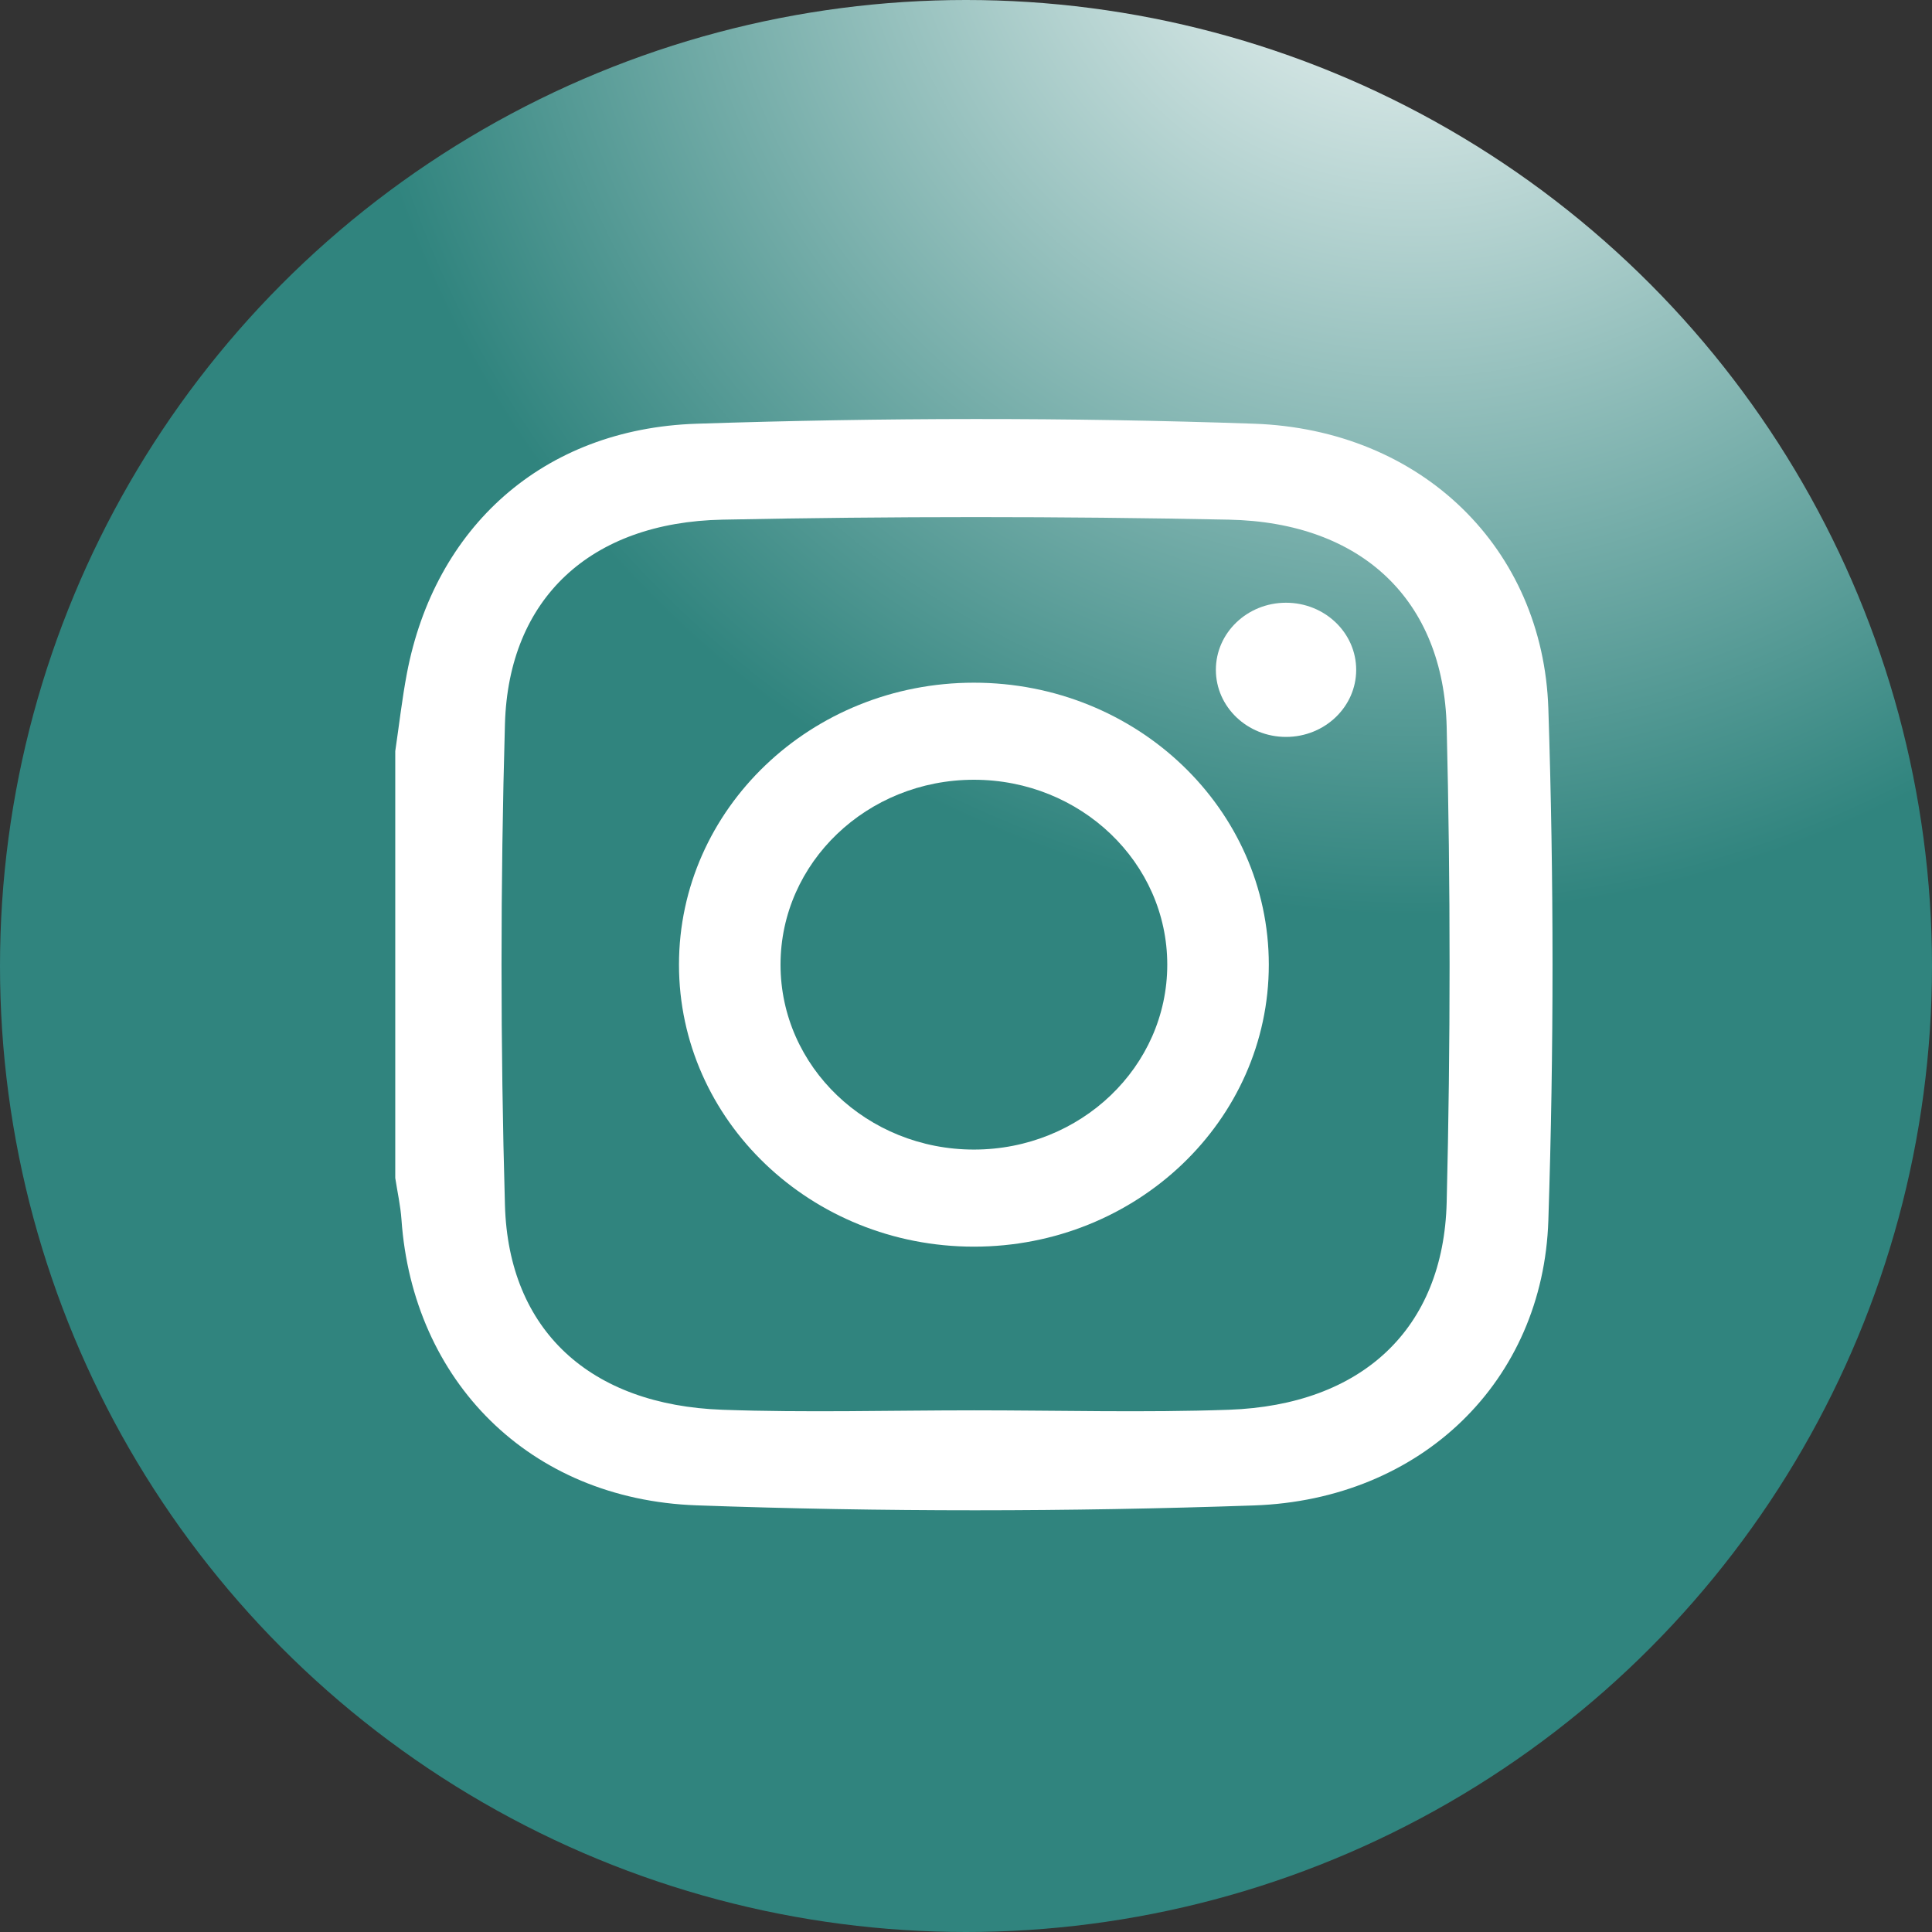
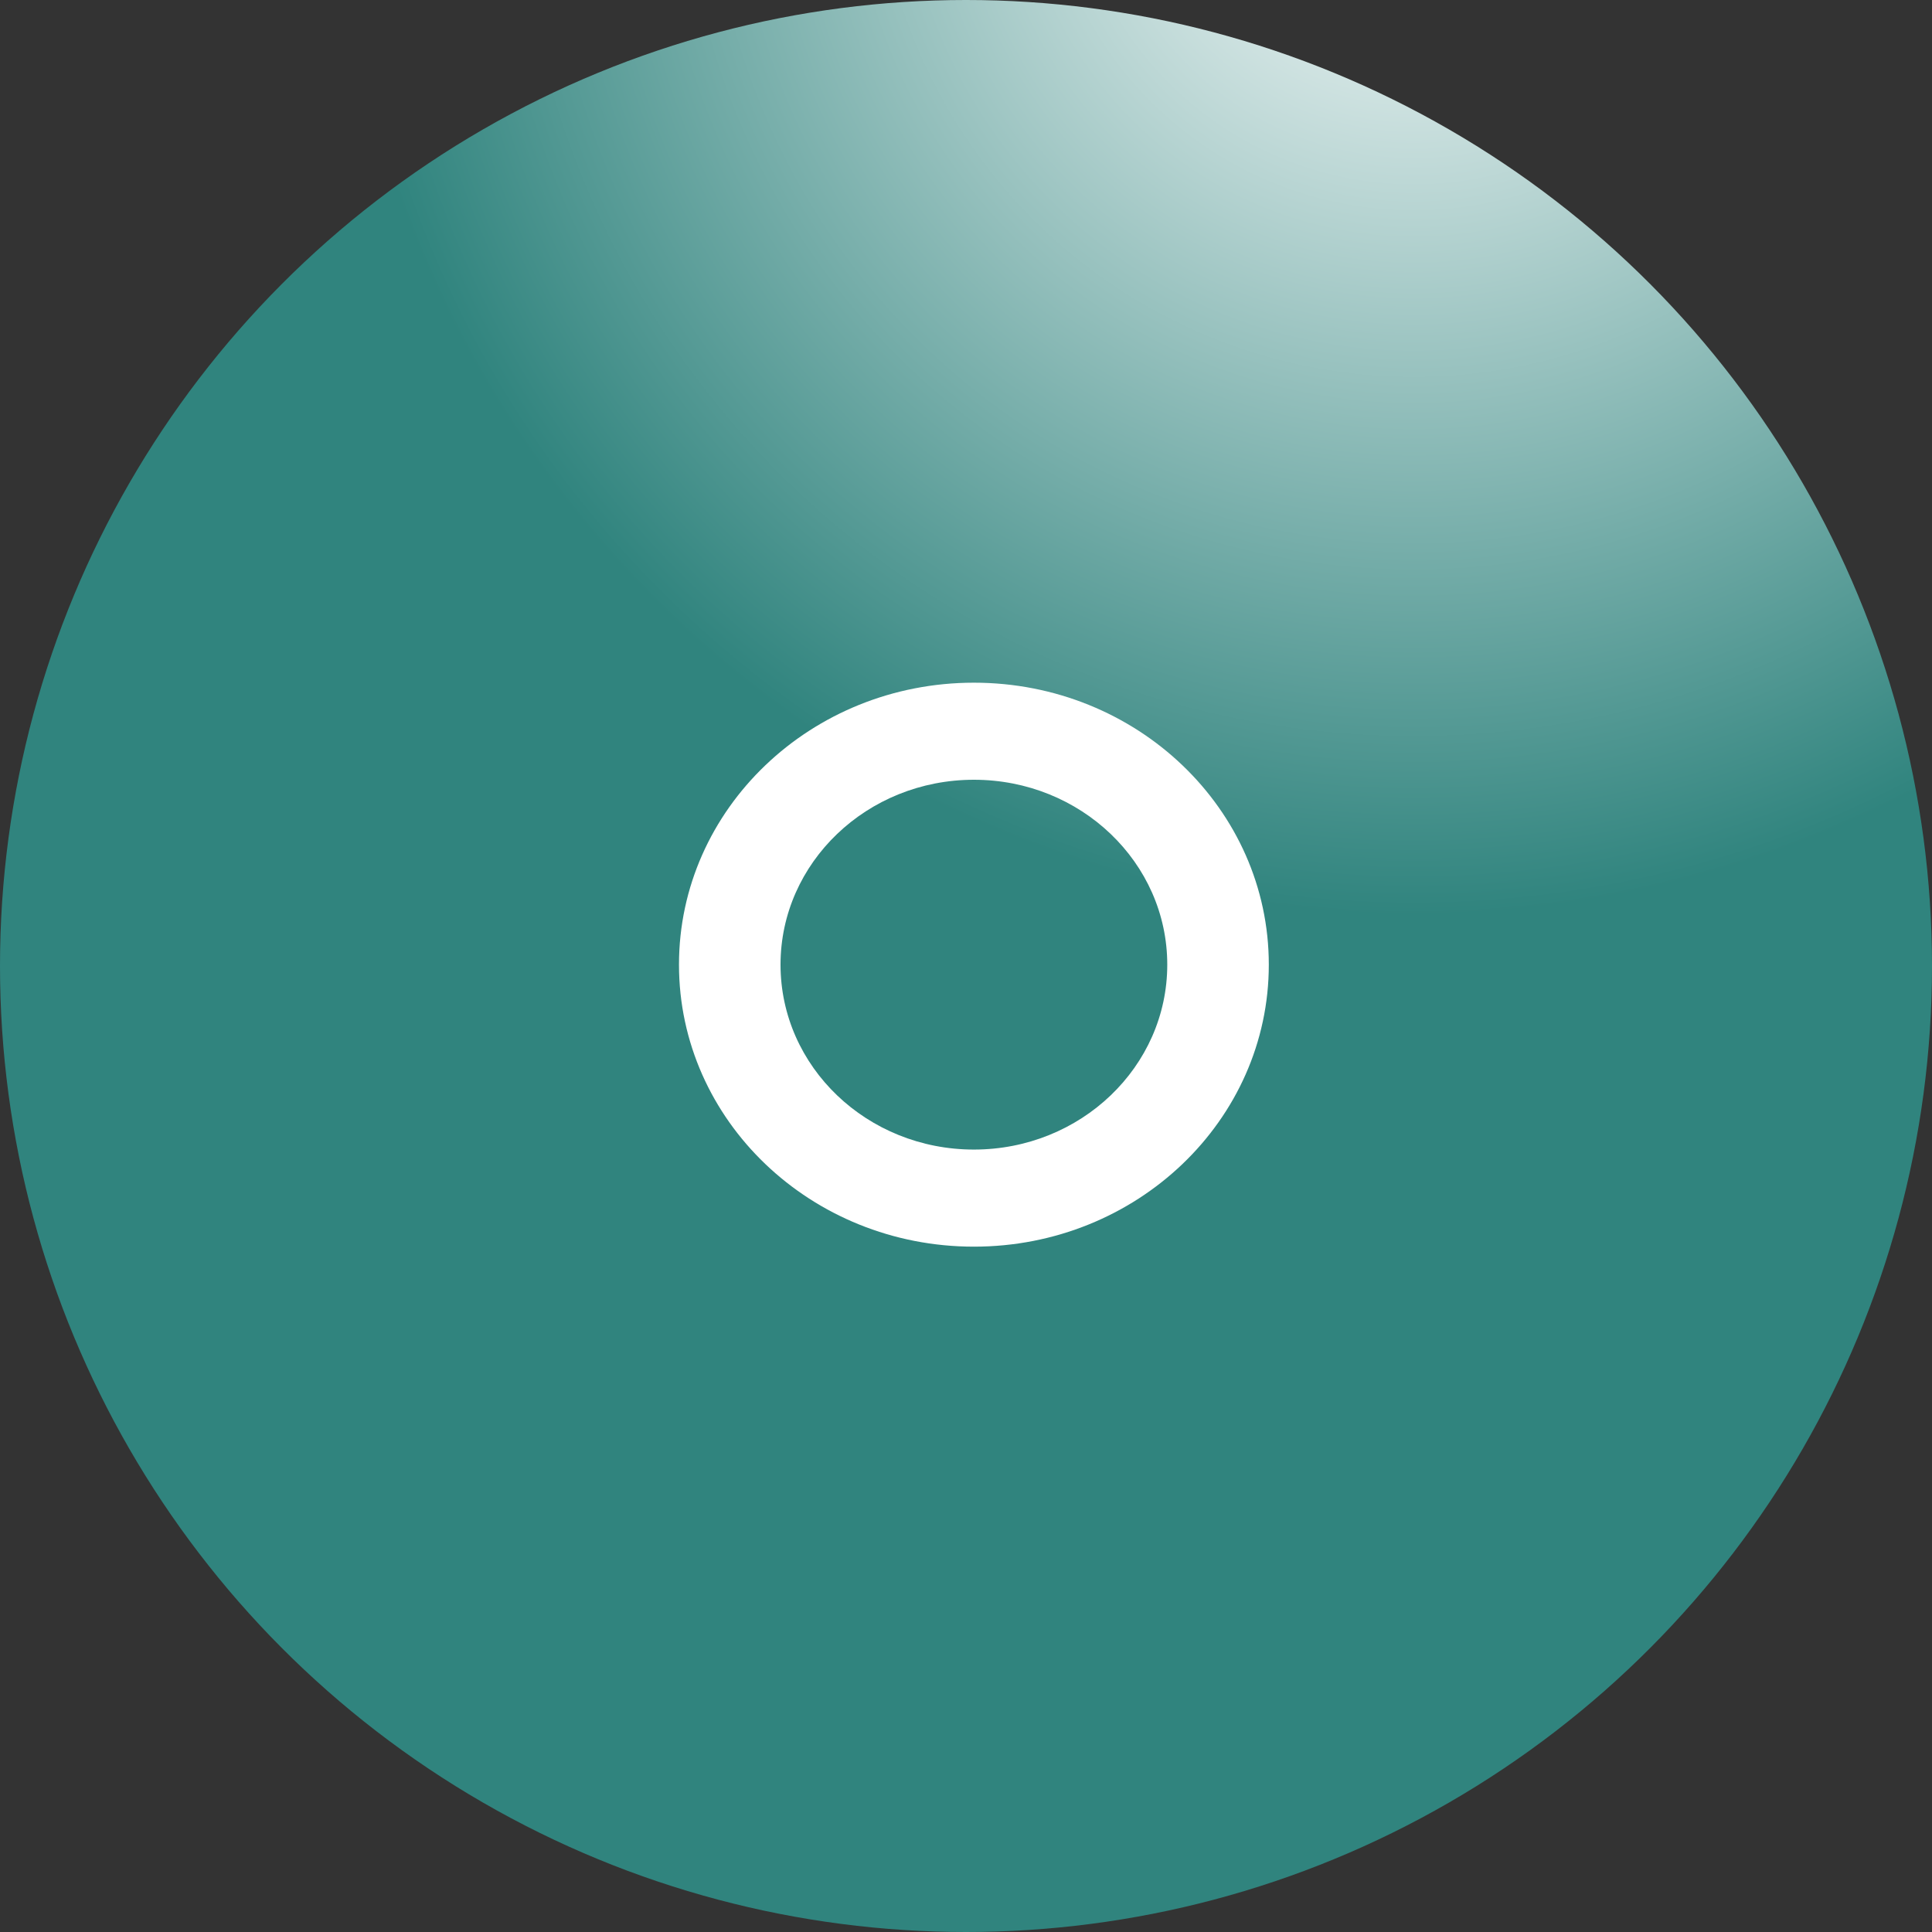
<svg xmlns="http://www.w3.org/2000/svg" width="75" height="75" viewBox="0 0 75 75" fill="none">
  <rect x="0" y="0" width="75" height="75" fill="#333333" stroke="none" />
  <circle cx="37.5" cy="37.5" r="37.5" fill="url(#paint0_radial_3716_450)" />
-   <path d="M15.344 29.159C15.493 28.154 15.606 27.143 15.795 26.145C16.868 20.492 21.053 16.646 27.037 16.449C34.242 16.212 41.469 16.2 48.673 16.448C55.187 16.672 59.904 21.284 60.107 27.514C60.323 34.129 60.323 40.76 60.107 47.375C59.904 53.605 55.188 58.216 48.674 58.441C41.47 58.69 34.241 58.696 27.038 58.437C20.524 58.203 16.02 53.581 15.585 47.342C15.547 46.802 15.426 46.267 15.344 45.73C15.344 40.206 15.344 34.683 15.344 29.159V29.159ZM37.813 54.749C41.109 54.749 44.41 54.843 47.702 54.727C52.865 54.544 56.04 51.598 56.16 46.666C56.31 40.521 56.31 34.368 56.16 28.223C56.04 23.292 52.862 20.277 47.702 20.173C41.153 20.04 34.596 20.041 28.046 20.173C22.925 20.275 19.741 23.229 19.602 28.105C19.425 34.328 19.425 40.562 19.602 46.784C19.741 51.66 22.925 54.545 28.047 54.727C31.298 54.843 34.557 54.749 37.813 54.749V54.749Z" fill="white" />
  <path d="M37.807 26.502C31.484 26.502 26.358 31.403 26.358 37.448C26.358 43.494 31.484 48.395 37.807 48.395C44.129 48.395 49.255 43.494 49.255 37.448C49.255 31.403 44.129 26.502 37.807 26.502ZM37.807 44.626C33.661 44.626 30.3 41.413 30.3 37.448C30.3 33.484 33.661 30.27 37.807 30.27C41.953 30.27 45.313 33.484 45.313 37.448C45.313 41.413 41.953 44.626 37.807 44.626Z" fill="white" />
-   <path d="M52.647 26.003C52.647 27.441 51.427 28.607 49.923 28.607C48.419 28.607 47.2 27.441 47.2 26.003C47.2 24.564 48.419 23.398 49.923 23.398C51.427 23.398 52.647 24.564 52.647 26.003Z" fill="white" />
  <defs>
    <radialGradient id="paint0_radial_3716_450" cx="0" cy="0" r="1" gradientUnits="userSpaceOnUse" gradientTransform="translate(55 -6) rotate(114.102) scale(41.629)">
      <stop stop-color="white" />
      <stop offset="1" stop-color="#30847E" />
    </radialGradient>
  </defs>
</svg>